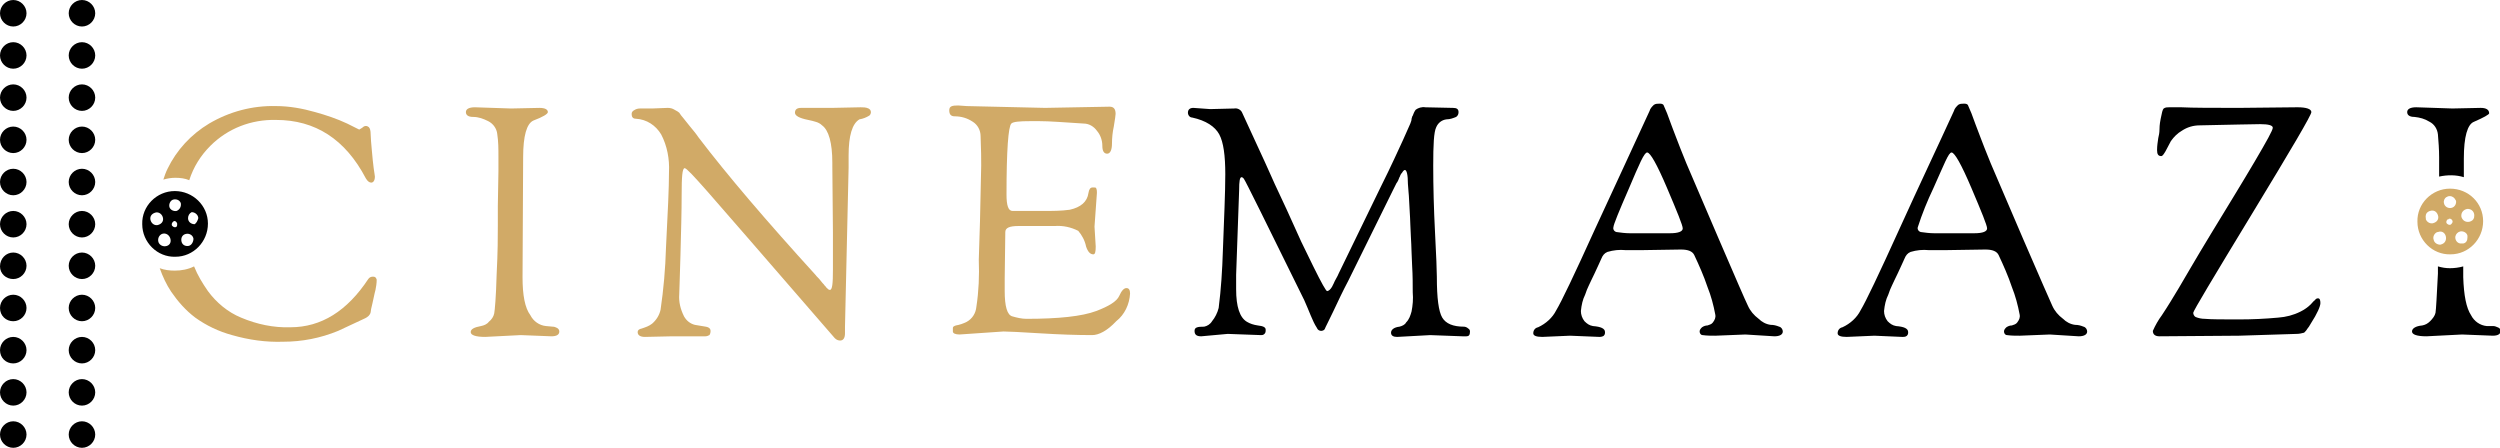
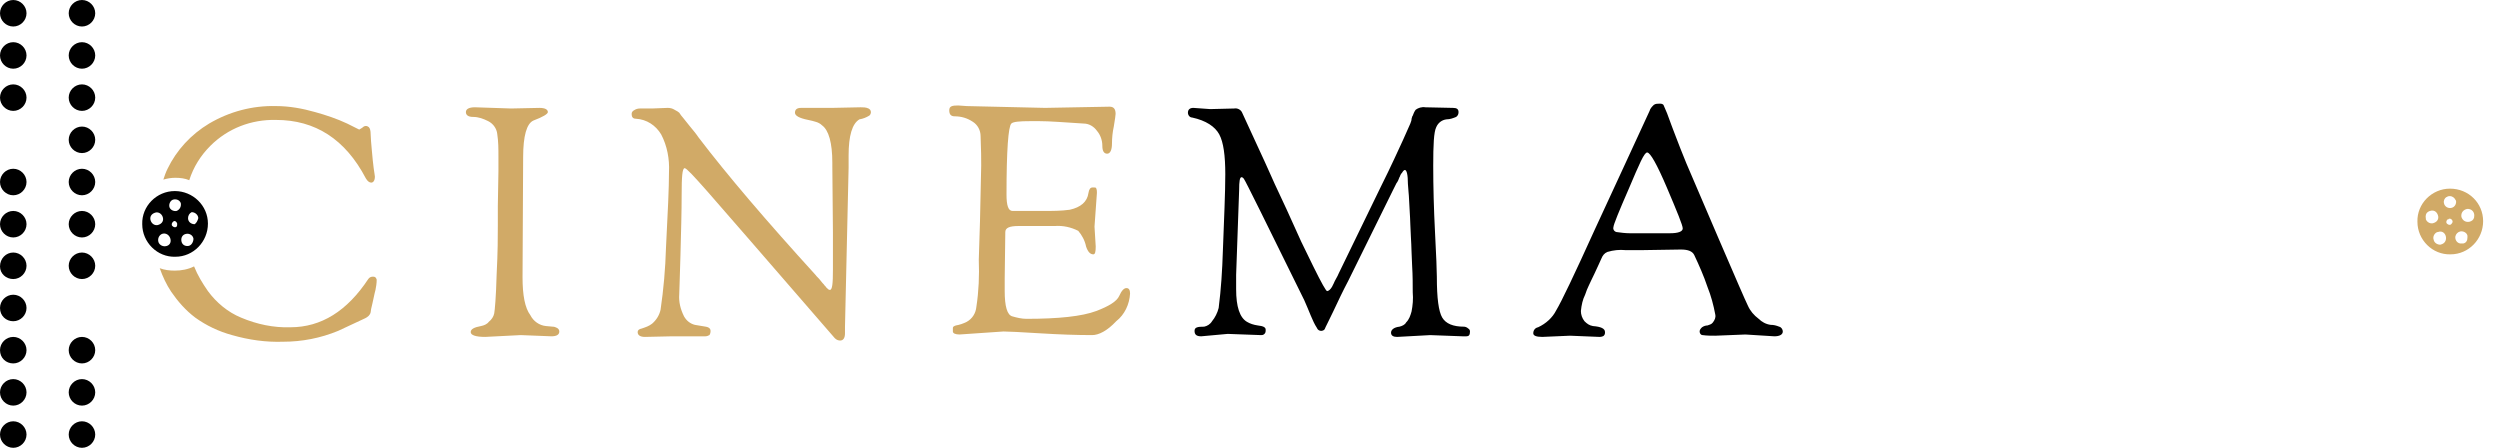
<svg xmlns="http://www.w3.org/2000/svg" version="1.1" id="Layer_1" x="0px" y="0px" viewBox="0 0 414.8 74.3" style="enable-background:new 0 0 414.8 74.3;" xml:space="preserve">
  <style type="text/css">
	.st0{fill:#D1AA67;}
</style>
  <title>cine logo</title>
  <g>
    <g id="dotted">
      <path d="M2.2,0c1.2,0,2.2,1,2.2,2.2s-1,2.2-2.2,2.2S0,3.4,0,2.2S1,0,2.2,0L2.2,0" />
      <path d="M2.2,7c1.2,0,2.2,1,2.2,2.2s-1,2.2-2.2,2.2S0,10.4,0,9.2l0,0C0,8,1,7,2.2,7" />
      <path d="M2.2,14c1.2,0,2.2,1,2.2,2.2s-1,2.2-2.2,2.2S0,17.4,0,16.2l0,0C0,15,1,14,2.2,14" />
-       <path d="M2.2,21c1.2,0,2.2,1,2.2,2.2s-1,2.2-2.2,2.2S0,24.4,0,23.2l0,0C0,22,1,21,2.2,21" />
      <path d="M2.2,28c1.2,0,2.2,1,2.2,2.2s-1,2.2-2.2,2.2S0,31.4,0,30.2l0,0C0,29,1,28,2.2,28" />
      <path d="M2.2,35c1.2,0,2.2,1,2.2,2.2s-1,2.2-2.2,2.2S0,38.4,0,37.2l0,0C0,36,1,35,2.2,35" />
      <path d="M2.2,41.9c1.2,0,2.2,1,2.2,2.2s-1,2.2-2.2,2.2S0,45.4,0,44.2C0,42.9,1,41.9,2.2,41.9" />
      <path d="M2.2,48.9c1.2,0,2.2,1,2.2,2.2s-1,2.2-2.2,2.2S0,52.4,0,51.1l0,0C0,49.9,1,48.9,2.2,48.9" />
      <path d="M2.2,55.9c1.2,0,2.2,1,2.2,2.2s-1,2.2-2.2,2.2S0,59.4,0,58.1C0,56.9,1,55.9,2.2,55.9" />
      <path d="M2.2,62.9c1.2,0,2.2,1,2.2,2.2s-1,2.2-2.2,2.2S0,66.3,0,65.1C0,63.9,1,62.9,2.2,62.9" />
      <path d="M2.2,69.9c1.2,0,2.2,1,2.2,2.2s-1,2.2-2.2,2.2S0,73.3,0,72.1l0,0C0,70.9,1,69.9,2.2,69.9" />
      <path d="M13.6,0c1.2,0,2.2,1,2.2,2.2s-1,2.2-2.2,2.2s-2.2-1-2.2-2.2S12.4,0,13.6,0L13.6,0" />
      <path d="M13.6,7c1.2,0,2.2,1,2.2,2.2s-1,2.2-2.2,2.2s-2.2-1-2.2-2.2l0,0C11.4,8,12.4,7,13.6,7" />
      <path d="M13.6,14c1.2,0,2.2,1,2.2,2.2s-1,2.2-2.2,2.2s-2.2-1-2.2-2.2l0,0C11.4,15,12.4,14,13.6,14" />
      <path d="M13.6,21c1.2,0,2.2,1,2.2,2.2s-1,2.2-2.2,2.2s-2.2-1-2.2-2.2l0,0C11.4,22,12.4,21,13.6,21" />
      <path d="M13.6,28c1.2,0,2.2,1,2.2,2.2s-1,2.2-2.2,2.2s-2.2-1-2.2-2.2l0,0C11.4,29,12.4,28,13.6,28" />
      <path d="M13.6,35c1.2,0,2.2,1,2.2,2.2s-1,2.2-2.2,2.2s-2.2-1-2.2-2.2l0,0C11.4,36,12.4,35,13.6,35" />
      <path d="M13.6,41.9c1.2,0,2.2,1,2.2,2.2s-1,2.2-2.2,2.2s-2.2-1-2.2-2.2l0,0C11.4,42.9,12.4,41.9,13.6,41.9" />
-       <path d="M13.6,48.9c1.2,0,2.2,1,2.2,2.2s-1,2.2-2.2,2.2s-2.2-1-2.2-2.2l0,0C11.4,49.9,12.4,48.9,13.6,48.9" />
      <path d="M13.6,55.9c1.2,0,2.2,1,2.2,2.2s-1,2.2-2.2,2.2s-2.2-1-2.2-2.2l0,0C11.4,56.9,12.4,55.9,13.6,55.9" />
      <path d="M13.6,62.9c1.2,0,2.2,1,2.2,2.2s-1,2.2-2.2,2.2s-2.2-1-2.2-2.2C11.4,63.9,12.4,62.9,13.6,62.9" />
      <path d="M13.6,69.9c1.2,0,2.2,1,2.2,2.2s-1,2.2-2.2,2.2s-2.2-1-2.2-2.2l0,0C11.4,70.9,12.4,69.9,13.6,69.9" />
    </g>
    <g id="cine">
      <path id="s1" class="st0" d="M61.9,45.9c-0.3,0-0.6,0.1-0.8,0.4c-3.5,5.3-7.8,8-12.9,8c-2.8,0.1-5.6-0.5-8.2-1.6    c-2.2-0.9-4.1-2.5-5.5-4.4c-0.9-1.3-1.7-2.6-2.3-4.1c-1,0.5-2.1,0.7-3.2,0.7c-0.9,0-1.7-0.1-2.5-0.4c0.5,1.4,1.1,2.7,1.9,3.9    c1.1,1.6,2.4,3.1,4,4.3c1.8,1.3,3.9,2.3,6.1,2.9c2.8,0.8,5.6,1.2,8.5,1.1c3.1,0,6.2-0.6,9.1-1.8c1.1-0.5,2.6-1.2,4.5-2.1    c0.4-0.2,0.8-0.5,0.9-1c0-0.2,0.1-0.7,0.3-1.5s0.3-1.5,0.5-2.2c0.1-0.5,0.2-1.1,0.2-1.7C62.4,46.1,62.3,45.9,61.9,45.9z M62,27.9    c-0.1-0.8-0.2-1.7-0.3-2.9s-0.2-2.1-0.2-2.7s-0.1-1-0.3-1.2c-0.1-0.1-0.3-0.2-0.5-0.2s-0.4,0.1-0.6,0.3c-0.2,0.1-0.3,0.2-0.5,0.3    l-2-1c-1.7-0.8-3.5-1.4-5.3-1.9c-2.1-0.6-4.3-1-6.5-1c-3.9-0.1-7.7,0.9-11.1,2.9c-3,1.8-5.4,4.4-6.9,7.5c-0.3,0.6-0.5,1.2-0.7,1.8    c0.7-0.2,1.3-0.3,2-0.3c0.8,0,1.6,0.1,2.3,0.4c0.7-2.2,1.9-4.1,3.5-5.7c2.9-2.9,6.8-4.4,10.9-4.3c6.5,0,11.5,3.2,14.9,9.7    c0.3,0.5,0.6,0.7,0.9,0.7s0.6-0.3,0.6-1C62.2,29.1,62.1,28.7,62,27.9L62,27.9z" />
      <path id="s2" class="st0" d="M82.6,34.2l0.1-5.8V26c0-1.3,0-2.5-0.2-3.8c-0.1-0.9-0.7-1.7-1.5-2.1s-1.6-0.7-2.5-0.7    c-0.8,0-1.2-0.3-1.2-0.8s0.5-0.8,1.5-0.8l6,0.2l4.7-0.1c1,0,1.4,0.3,1.4,0.7c0,0.3-0.8,0.8-2.4,1.4c-1.1,0.5-1.7,2.5-1.7,6.1    L86.7,46c0,3,0.4,5.1,1.3,6.3c0.5,1,1.5,1.7,2.6,1.8l1.1,0.1c0.3,0,0.5,0.1,0.7,0.2c0.2,0.1,0.4,0.3,0.4,0.6    c0,0.5-0.4,0.8-1.3,0.8l-5.1-0.2l-5.9,0.3c-1.6,0-2.4-0.3-2.4-0.8s0.6-0.8,1.7-1c0.5-0.1,1-0.3,1.3-0.7c0.5-0.4,0.8-0.9,0.9-1.4    s0.3-2.7,0.4-6.4c0.2-3.8,0.2-6.5,0.2-8.2L82.6,34.2z" />
      <path id="s3" class="st0" d="M111.5,55.8l-4.5,0.1c-0.8,0-1.2-0.3-1.2-0.8c0-0.3,0.2-0.5,0.7-0.6c0.6-0.2,1.2-0.4,1.7-0.8    c0.7-0.6,1.2-1.4,1.4-2.3c0.5-3.4,0.8-6.8,0.9-10.3c0.3-5.8,0.5-10,0.5-12.6c0.1-2.1-0.3-4.3-1.3-6.2c-0.9-1.5-2.4-2.5-4.2-2.6    c-0.5,0-0.7-0.3-0.7-0.8c0-0.3,0.2-0.5,0.4-0.6c0.3-0.2,0.6-0.3,1-0.3h2l2.6-0.1c0.4,0,0.8,0.1,1.1,0.3c0.4,0.2,0.7,0.4,0.8,0.5    c0.2,0.3,0.4,0.6,0.6,0.8l1.2,1.5c0.5,0.6,1,1.2,1.4,1.8c4.8,6.3,11.3,13.9,19.4,22.8c0.2,0.3,0.5,0.5,0.8,0.9s0.5,0.6,0.6,0.7    c0.1,0.2,0.3,0.3,0.4,0.5c0.3,0.3,0.4,0.4,0.6,0.4c0.4,0,0.5-1.1,0.5-3.3v-6.3l-0.1-10.9V27c0-3.3-0.6-5.4-1.7-6.2    c-0.3-0.3-0.7-0.5-1.1-0.6c-0.3-0.1-0.7-0.2-1.2-0.3c-1.5-0.3-2.2-0.7-2.2-1.2s0.3-0.8,1-0.8h5.1l4.8-0.1c0.4,0,0.9,0,1.3,0.2    c0.2,0.1,0.4,0.3,0.4,0.6c0,0.2-0.1,0.5-0.3,0.6c-0.5,0.3-1,0.5-1.6,0.6c-1.2,0.7-1.8,2.7-1.8,6v2l-0.6,26.4v1.1    c0,0.8-0.3,1.2-0.8,1.2c-0.3,0-0.6-0.1-0.9-0.4c-11.8-13.6-18.8-21.7-21.1-24.3c-2.3-2.6-3.5-3.9-3.8-3.9c-0.4,0-0.5,1.5-0.5,4.3    c0,2.9-0.1,6.3-0.2,10.2s-0.2,6-0.2,6.4c-0.1,1.3,0.2,2.5,0.8,3.7c0.4,0.7,1,1.2,1.8,1.4c0.6,0.1,1.2,0.2,1.8,0.3s0.8,0.4,0.8,0.7    s-0.1,0.6-0.2,0.7c-0.2,0.1-0.4,0.2-0.7,0.2L111.5,55.8z" />
      <path id="s4" class="st0" d="M162.6,36.7l0.2-9.2c0-1,0-2.6-0.1-4.9c0-1-0.5-1.9-1.3-2.4c-0.9-0.6-1.9-0.9-3-0.9    c-0.6,0-0.9-0.3-0.9-1s0.5-0.8,1.5-0.8l1.4,0.1l13,0.3l10.7-0.2c0.7,0,1,0.4,1,1.2c0,0.2-0.1,0.9-0.3,2.1    c-0.2,0.9-0.3,1.9-0.3,2.8c0,1.1-0.3,1.7-0.8,1.7s-0.8-0.4-0.8-1.3s-0.3-1.8-0.9-2.5c-0.5-0.7-1.3-1.2-2.2-1.2    c-3.2-0.2-5.6-0.4-7.4-0.4H171c-1.9,0-2.9,0.1-3.2,0.4c-0.5,0.5-0.8,4.4-0.8,11.8c0,1.8,0.3,2.7,1,2.7h5.2c1.4,0,2.9,0,4.3-0.2    c1.8-0.4,2.9-1.3,3.1-2.8c0.1-0.6,0.3-0.9,0.7-0.9s0.6,0,0.6,0.2c0.1,0.2,0.1,0.5,0.1,0.7l-0.4,5.6l0.2,3.3c0,0.9-0.1,1.3-0.4,1.3    c-0.5,0-0.9-0.4-1.2-1.3c-0.2-1-0.7-1.9-1.3-2.6c-1.2-0.6-2.5-0.9-3.9-0.8h-3.8h-1.7H169c-1.5,0-2.2,0.3-2.2,1l-0.1,7.7v2.1    c0,2.5,0.4,4,1.3,4.2c0.7,0.2,1.5,0.4,2.3,0.4c5.3,0,9.2-0.4,11.6-1.3c2.1-0.8,3.4-1.6,3.8-2.5s0.8-1.3,1.2-1.3s0.6,0.3,0.6,0.9    c-0.1,1.8-0.9,3.5-2.3,4.6c-1.5,1.6-2.9,2.3-4,2.3c-2.6,0-5.4-0.1-8.7-0.3s-5.2-0.3-6-0.3l-7.3,0.5c-0.7,0-1.1-0.2-1.1-0.5v-0.6    c0-0.2,0.2-0.3,0.5-0.4c0.6-0.1,1.2-0.3,1.8-0.6c0.9-0.5,1.5-1.4,1.6-2.5c0.4-2.6,0.5-5.2,0.4-7.8L162.6,36.7z" />
    </g>
    <path id="white-circle" d="M29,31.7c-3,0-5.5,2.5-5.4,5.5c0,3,2.5,5.5,5.5,5.4c3,0,5.4-2.5,5.4-5.5C34.5,34.1,32,31.7,29,31.7   L29,31.7z M25.7,35.3c0.5-0.2,1.1,0.1,1.3,0.7c0.2,0.6-0.1,1.1-0.7,1.3c-0.5,0.2-1.1-0.1-1.3-0.7S25.1,35.5,25.7,35.3z M27.7,40.8   c-0.6,0.2-1.2-0.1-1.4-0.6c-0.2-0.6,0.1-1.2,0.6-1.4C28.2,38.4,28.9,40.4,27.7,40.8L27.7,40.8z M29.3,37.6   c-0.2,0.2-0.5,0.1-0.7-0.1c-0.2-0.2-0.1-0.5,0.1-0.7c0,0,0.1,0,0.1-0.1c0.3-0.1,0.5,0.1,0.6,0.4C29.4,37.3,29.4,37.5,29.3,37.6   L29.3,37.6z M29.3,35c-0.5,0.1-1.1-0.2-1.2-0.7s0.2-1.1,0.7-1.2c0.5-0.1,1,0.1,1.2,0.6C30.1,34.3,29.8,34.8,29.3,35L29.3,35   L29.3,35z M31.3,40.8c-0.6,0.1-1.1-0.2-1.2-0.8s0.2-1.1,0.8-1.2c0.5-0.1,1.1,0.2,1.2,0.8l0,0C32.1,40.1,31.8,40.7,31.3,40.8   L31.3,40.8z M32.3,37.2c-0.6,0-1.1-0.4-1.1-1c0-0.4,0.2-0.8,0.6-1c0.6,0,1.1,0.5,1.1,1C32.8,36.6,32.6,37,32.3,37.2L32.3,37.2z" />
    <g id="maazi">
      <path id="a1" d="M199.3,55.8c-0.8,0-1.1-0.3-1.1-0.9s0.5-0.7,1.6-0.7c0.5-0.1,1-0.4,1.3-0.9c0.5-0.6,0.9-1.4,1.1-2.2    c0.4-3.1,0.6-6.3,0.7-9.5c0.2-5.4,0.4-9.6,0.4-12.7s-0.3-5.3-1-6.6c-0.7-1.3-2.2-2.3-4.5-2.8c-0.4,0-0.7-0.4-0.7-0.8    c0-0.5,0.3-0.8,0.9-0.8l2.8,0.2l4-0.1c0.5-0.1,1.1,0.2,1.3,0.7l2.3,5c1.1,2.4,2,4.3,2.6,5.7s1.5,3.2,2.5,5.4l2.4,5.3    c0.7,1.4,1.3,2.7,2,4.1c0.7,1.4,1.2,2.4,1.6,3.1s0.6,1,0.7,1c0.1,0,0.3-0.1,0.4-0.2c0.1-0.1,0.3-0.3,0.4-0.5    c0.1-0.2,0.2-0.4,0.3-0.6c0.1-0.2,0.2-0.5,0.4-0.8s0.3-0.6,0.4-0.8l6.9-14.2c1.9-3.8,3.1-6.5,3.8-8l1.2-2.7    c0.1-0.3,0.2-0.5,0.2-0.7s0.1-0.3,0.1-0.4s0.1-0.2,0.1-0.2c0.1-0.2,0.1-0.3,0.2-0.5c0.1-0.2,0.2-0.4,0.3-0.5    c0.4-0.3,1-0.5,1.6-0.4l4.6,0.1c0.6,0,0.9,0.2,0.9,0.7c0,0.3-0.1,0.6-0.4,0.8c-0.5,0.2-1,0.4-1.6,0.4c-0.8,0.1-1.4,0.6-1.7,1.3    c-0.4,0.8-0.5,2.9-0.5,6.4s0.1,7.2,0.3,11.1s0.3,6.3,0.3,7.3c0,3.6,0.3,5.8,0.9,6.8s1.8,1.5,3.6,1.5c0.2,0,0.5,0.1,0.7,0.3    c0.2,0.1,0.3,0.3,0.3,0.5c0,0.6-0.2,0.8-0.6,0.8h-0.6l-5.4-0.2l-5.5,0.3c-0.6,0-1-0.2-1-0.7s0.5-0.9,1.4-1    c0.4-0.1,0.9-0.3,1.1-0.7c0.5-0.5,0.7-1.1,0.9-1.8c0.2-1,0.3-2.1,0.2-3.2c0-1.3,0-2.8-0.1-4.4s-0.1-3.2-0.2-4.7s-0.1-2.9-0.2-4.3    s-0.1-2.4-0.2-3.3l-0.1-1.3c0-1.5-0.2-2.3-0.5-2.3c-0.1,0-0.2,0.1-0.3,0.2l-0.2,0.3c-0.1,0.1-0.2,0.2-0.2,0.3    c-0.1,0.1-0.1,0.3-0.2,0.4c-0.1,0.2-0.1,0.3-0.2,0.5c-0.1,0.2-0.2,0.4-0.3,0.5l-0.3,0.6c-0.1,0.2-0.2,0.4-0.3,0.6l-7.4,15    c-0.9,1.7-1.7,3.4-2.5,5.1c-0.8,1.7-1.3,2.6-1.4,2.9c-0.1,0.2-0.4,0.3-0.6,0.3c-0.3,0-0.6-0.2-0.7-0.5c-0.4-0.6-0.7-1.3-1-2    c-0.4-1-0.8-1.9-1.1-2.6c-6.5-13.2-9.8-19.9-10-20.1c-0.1-0.2-0.3-0.3-0.4-0.3c-0.3,0-0.4,0.7-0.4,2.1l-0.5,14.1V48    c0,2.9,0.6,4.7,1.8,5.4c0.5,0.3,1.1,0.5,1.8,0.6c0.9,0.1,1.3,0.3,1.3,0.7c0,0.3,0,0.5-0.2,0.7s-0.4,0.2-0.6,0.2l-5.5-0.2    L199.3,55.8z" />
      <path id="a2" d="M260.5,55.7l-4.6,0.2c-1,0-1.5-0.2-1.5-0.6c0-0.5,0.3-0.9,0.8-1c1.3-0.6,2.4-1.6,3-2.8c0.9-1.5,3-5.9,6.4-13.4    c3.4-7.4,6.5-14,9.1-19.7c0.1-0.4,0.4-0.7,0.7-1c0.3-0.2,0.6-0.2,0.9-0.2s0.5,0,0.7,0.2c0.2,0.5,0.4,0.9,0.6,1.4    c0.3,0.8,0.5,1.4,0.7,1.9s0.4,1.1,0.8,2.1s0.9,2.4,1.7,4.3s2.6,6.1,5.4,12.6s4.4,10.2,4.8,11c0.4,0.9,1,1.6,1.8,2.2    c0.5,0.5,1.2,0.9,2,1c0.5,0,0.9,0.1,1.4,0.3c0.4,0.1,0.6,0.5,0.6,0.8c0,0.5-0.5,0.8-1.4,0.8l-4.8-0.3l-5,0.2c-0.7,0-1.4,0-2.1-0.1    c-0.3,0-0.5-0.3-0.5-0.6s0.2-0.5,0.4-0.7c0.3-0.2,0.6-0.3,0.9-0.3c0.3-0.1,0.7-0.2,0.9-0.5c0.3-0.4,0.5-0.8,0.4-1.3    c-0.3-1.6-0.7-3.1-1.3-4.6c-0.6-1.8-1.4-3.6-2.2-5.3c-0.3-0.6-1-0.9-2.2-0.9l-6.4,0.1h-2.8c-1-0.1-2,0-3,0.3    c-0.5,0.2-0.8,0.6-1,1.1c-0.3,0.6-0.6,1.4-1.1,2.4s-0.8,1.7-1,2.1s-0.4,0.9-0.6,1.5c-0.4,0.8-0.6,1.7-0.7,2.7    c0,0.6,0.2,1.2,0.6,1.7c0.4,0.4,0.8,0.7,1.4,0.8c1.3,0.1,2,0.4,2,1c0,0.2,0,0.4-0.2,0.6c-0.1,0.1-0.4,0.2-0.7,0.2L260.5,55.7z     M270.3,31.2c-1.7,3.9-2.6,6.1-2.6,6.5c-0.1,0.3,0.1,0.7,0.5,0.8c0.7,0.1,1.5,0.2,2.2,0.2h1.6h5.1c1.4,0,2.1-0.3,2.1-0.8    s-0.9-2.7-2.6-6.7s-2.8-5.9-3.3-5.9S272,27.2,270.3,31.2z" />
-       <path id="a3" d="M311,55.7l-4.6,0.2c-1,0-1.5-0.2-1.5-0.6c0-0.5,0.3-0.9,0.8-1c1.3-0.6,2.4-1.6,3-2.8c0.9-1.5,3-5.9,6.4-13.4    s6.5-14,9.1-19.7c0.1-0.4,0.4-0.7,0.7-1c0.3-0.2,0.6-0.2,0.9-0.2s0.5,0,0.7,0.2c0.2,0.5,0.4,0.9,0.6,1.4c0.3,0.8,0.5,1.4,0.7,1.9    l0.8,2.1c0.4,1,0.9,2.4,1.7,4.3s2.6,6.1,5.4,12.6s4.4,10.1,4.8,11s1,1.6,1.8,2.2c0.5,0.5,1.2,0.9,2,1c0.5,0,0.9,0.1,1.4,0.3    c0.4,0.1,0.6,0.5,0.6,0.8c0,0.5-0.5,0.8-1.4,0.8l-4.8-0.3l-5,0.2c-0.7,0-1.4,0-2.1-0.1c-0.3,0-0.5-0.3-0.5-0.6s0.2-0.5,0.4-0.7    c0.3-0.2,0.6-0.3,0.9-0.3c0.3-0.1,0.7-0.2,0.9-0.5c0.3-0.4,0.5-0.8,0.4-1.3c-0.3-1.6-0.7-3.1-1.3-4.6c-0.6-1.8-1.4-3.6-2.2-5.3    c-0.3-0.6-1-0.9-2.2-0.9l-6.5,0.1H320c-1-0.1-2,0-3,0.3c-0.5,0.2-0.8,0.6-1,1.1c-0.3,0.6-0.6,1.4-1.1,2.4s-0.8,1.7-1,2.1    s-0.4,0.9-0.6,1.5c-0.4,0.8-0.6,1.7-0.7,2.7c0,0.6,0.2,1.2,0.6,1.7c0.4,0.4,0.8,0.7,1.4,0.8c1.3,0.1,2,0.4,2,1    c0,0.2,0,0.4-0.2,0.6c-0.2,0.2-0.5,0.2-0.8,0.2L311,55.7z M320.8,31.2c-1,2.1-1.9,4.3-2.6,6.5c-0.1,0.3,0.1,0.7,0.5,0.8    c0.7,0.1,1.5,0.2,2.2,0.2h1.6h5.1c1.4,0,2.1-0.3,2.1-0.8s-0.9-2.7-2.6-6.7s-2.8-5.9-3.3-5.9S322.6,27.2,320.8,31.2L320.8,31.2z" />
-       <path id="a4" d="M371.5,55.7l-13.2,0.1c-0.7,0-1.1-0.3-1.1-0.9c0.4-0.9,0.9-1.8,1.5-2.6c1-1.5,1.9-3,2.8-4.5s2.6-4.5,5.4-9.1    s5.2-8.5,7.2-11.9s3-5.2,3-5.6s-0.7-0.6-2.1-0.6s-4.7,0.1-10,0.2c-1.1,0-2.1,0.3-3,0.9c-0.7,0.4-1.3,1-1.8,1.7l-0.9,1.7    c-0.3,0.5-0.5,0.8-0.7,0.8c-0.5,0-0.7-0.3-0.7-1s0.1-1.3,0.2-2c0.1-0.4,0.2-0.9,0.2-1.4c0-0.2,0-0.8,0.2-1.8s0.3-1.5,0.5-1.7    c0.3-0.2,0.6-0.2,0.9-0.2h2c2,0.1,5.2,0.1,9.7,0.1l9.6-0.1c1.5,0,2.3,0.3,2.3,0.8s-3.3,6.1-9.8,16.8s-9.8,16.2-9.8,16.5    s0.2,0.6,0.4,0.7c0.5,0.2,1,0.3,1.5,0.3c1.1,0.1,3,0.1,5.7,0.1c2.2,0,4.3-0.1,6.5-0.3c1.3-0.1,2.5-0.4,3.7-1    c0.6-0.3,1.2-0.7,1.7-1.2c0.3-0.3,0.5-0.6,0.7-0.7c0.1-0.2,0.3-0.3,0.5-0.3c0.3,0,0.4,0.3,0.4,0.8s-0.5,1.7-1.6,3.4l-0.3,0.5    c-0.1,0.1-0.2,0.3-0.3,0.4c-0.1,0.2-0.3,0.4-0.5,0.6c-0.4,0.1-0.8,0.2-1.2,0.2L371.5,55.7z" />
-       <path id="a5" d="M414.4,54.3c-0.2-0.1-0.5-0.2-0.7-0.2h-1.1c-1.1-0.1-2.1-0.8-2.6-1.8c-0.8-1.2-1.2-3.3-1.3-6.3v-1.8    c-0.7,0.2-1.5,0.3-2.2,0.3s-1.3-0.1-2-0.3c0,0.4,0,0.8,0,1.2c-0.2,3.8-0.3,5.9-0.4,6.5c-0.1,0.5-0.5,1-0.9,1.4s-0.8,0.6-1.3,0.7    c-1.1,0.1-1.7,0.5-1.7,1s0.8,0.8,2.4,0.8l5.9-0.3l5.1,0.2c0.9,0,1.3-0.3,1.3-0.8C414.9,54.6,414.7,54.4,414.4,54.3z M411.6,17.9    l-4.7,0.1l-6-0.2c-1,0-1.5,0.3-1.5,0.8s0.4,0.8,1.2,0.8c0.9,0.1,1.7,0.3,2.5,0.8c0.8,0.4,1.3,1.2,1.4,2.1c0.1,1.2,0.2,2.5,0.2,3.8    v3.2c1.4-0.3,2.8-0.3,4.1,0.1v-3.1c0-3.6,0.6-5.7,1.7-6.1c1.6-0.7,2.5-1.2,2.5-1.4C413,18.2,412.5,17.9,411.6,17.9z" />
    </g>
    <path id="yellow-cirlce" class="st0" d="M406.5,31.3c-3,0-5.5,2.5-5.4,5.5c0,3,2.5,5.5,5.5,5.4c3,0,5.4-2.5,5.4-5.5   S409.6,31.3,406.5,31.3L406.5,31.3z M410.5,36.1L410.5,36.1c-0.1,0.4-0.4,0.6-0.8,0.7c-0.6,0.1-1.1-0.2-1.3-0.8   c-0.1-0.6,0.2-1.1,0.8-1.3c0.3-0.1,0.6,0,0.8,0.1C410.5,35.1,410.6,35.6,410.5,36.1z M406.1,32.6c0.3-0.1,0.6-0.1,0.9,0.1l0,0   c0.2,0.1,0.4,0.4,0.5,0.6c0.1,0.5-0.2,1.1-0.8,1.2c-0.5,0.1-1.1-0.2-1.2-0.8c-0.1-0.4,0.1-0.8,0.4-1C406,32.7,406,32.7,406.1,32.6   L406.1,32.6z M406.3,36.3c0.3-0.1,0.5,0.1,0.6,0.3s0,0.4-0.2,0.6c-0.2,0.2-0.5,0.1-0.7-0.1c-0.2-0.2-0.1-0.5,0.1-0.7   C406.2,36.4,406.3,36.4,406.3,36.3L406.3,36.3z M402.8,35.2c0.1-0.1,0.3-0.2,0.4-0.2c0.6-0.2,1.1,0.1,1.3,0.7s-0.1,1.1-0.7,1.3l0,0   c-0.5,0.2-1.1-0.1-1.3-0.6v-0.1l0,0C402.4,35.8,402.5,35.4,402.8,35.2L402.8,35.2z M403.8,39.8c-0.2-0.5,0.1-1.1,0.6-1.3   c0,0,0,0,0.1,0c1.3-0.5,1.9,1.5,0.7,2c-0.1,0-0.2,0.1-0.3,0.1C404.4,40.6,403.9,40.3,403.8,39.8L403.8,39.8z M408.7,40.4   c-0.2,0-0.3,0-0.5,0c-0.6-0.1-0.9-0.7-0.8-1.2c0.1-0.4,0.4-0.7,0.8-0.8c0.5-0.1,1.1,0.2,1.2,0.7l0,0c0,0.1,0,0.2,0,0.3   C409.4,39.9,409.2,40.3,408.7,40.4L408.7,40.4z" />
  </g>
</svg>